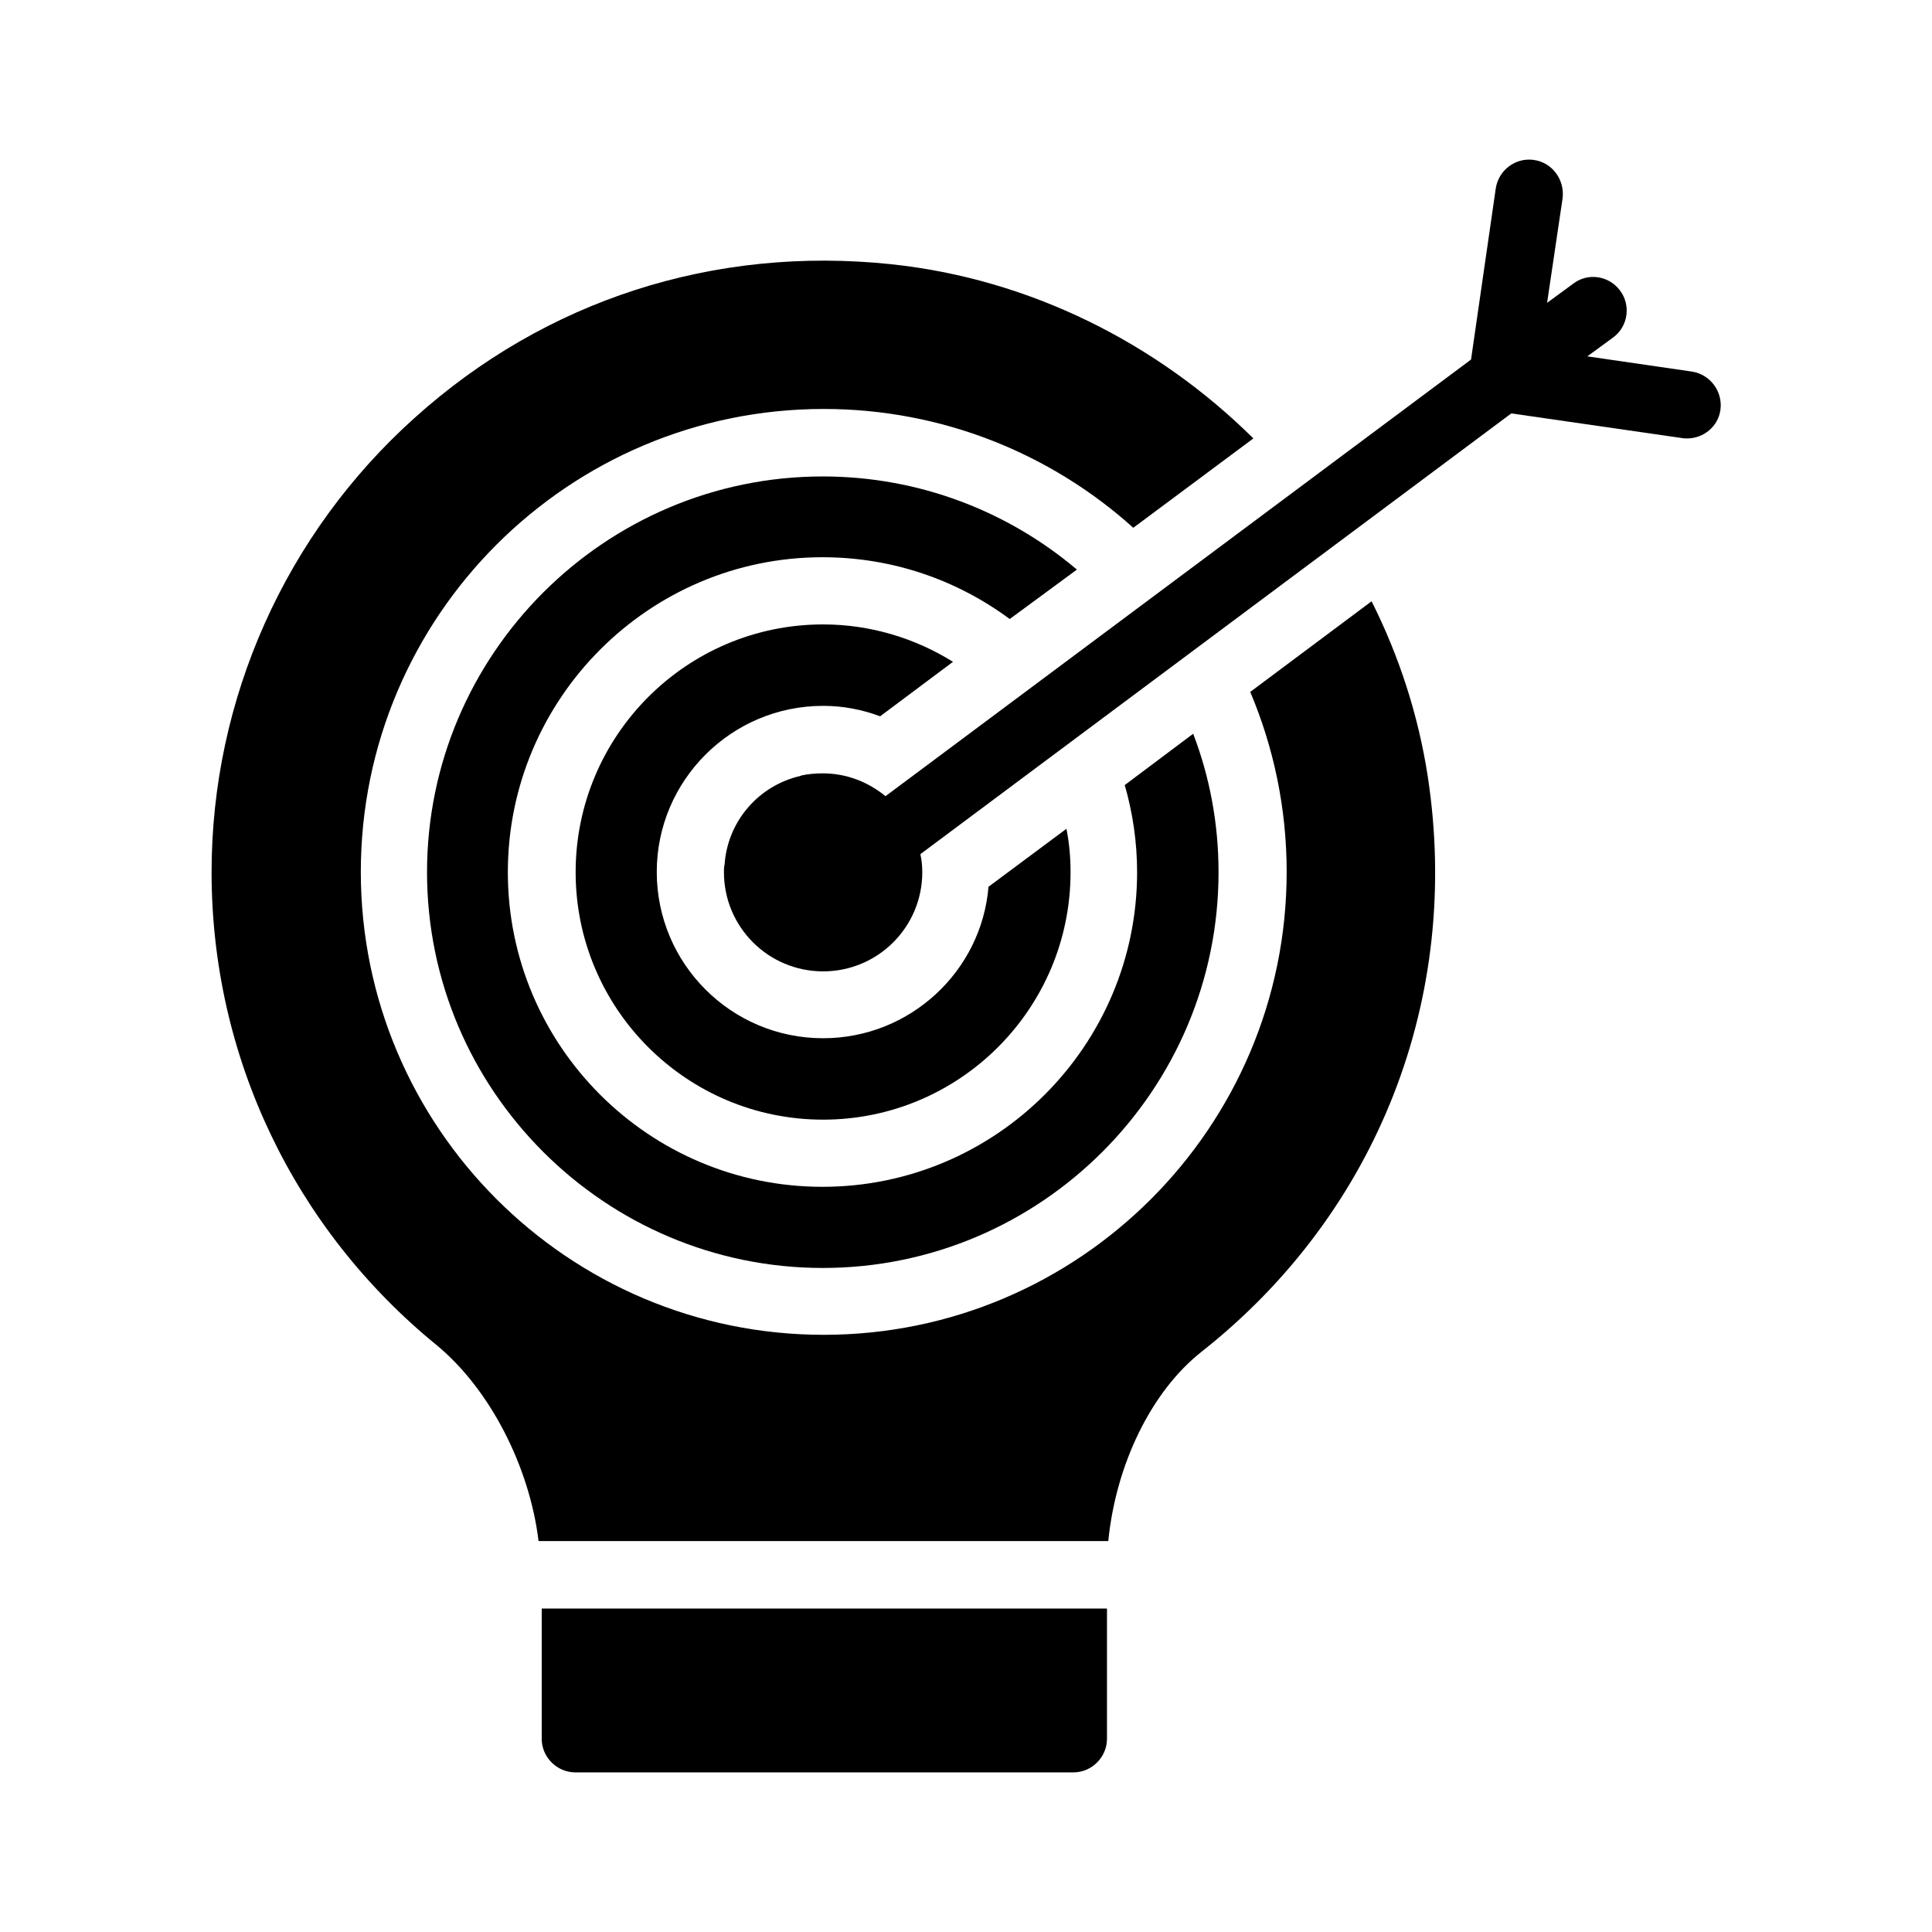
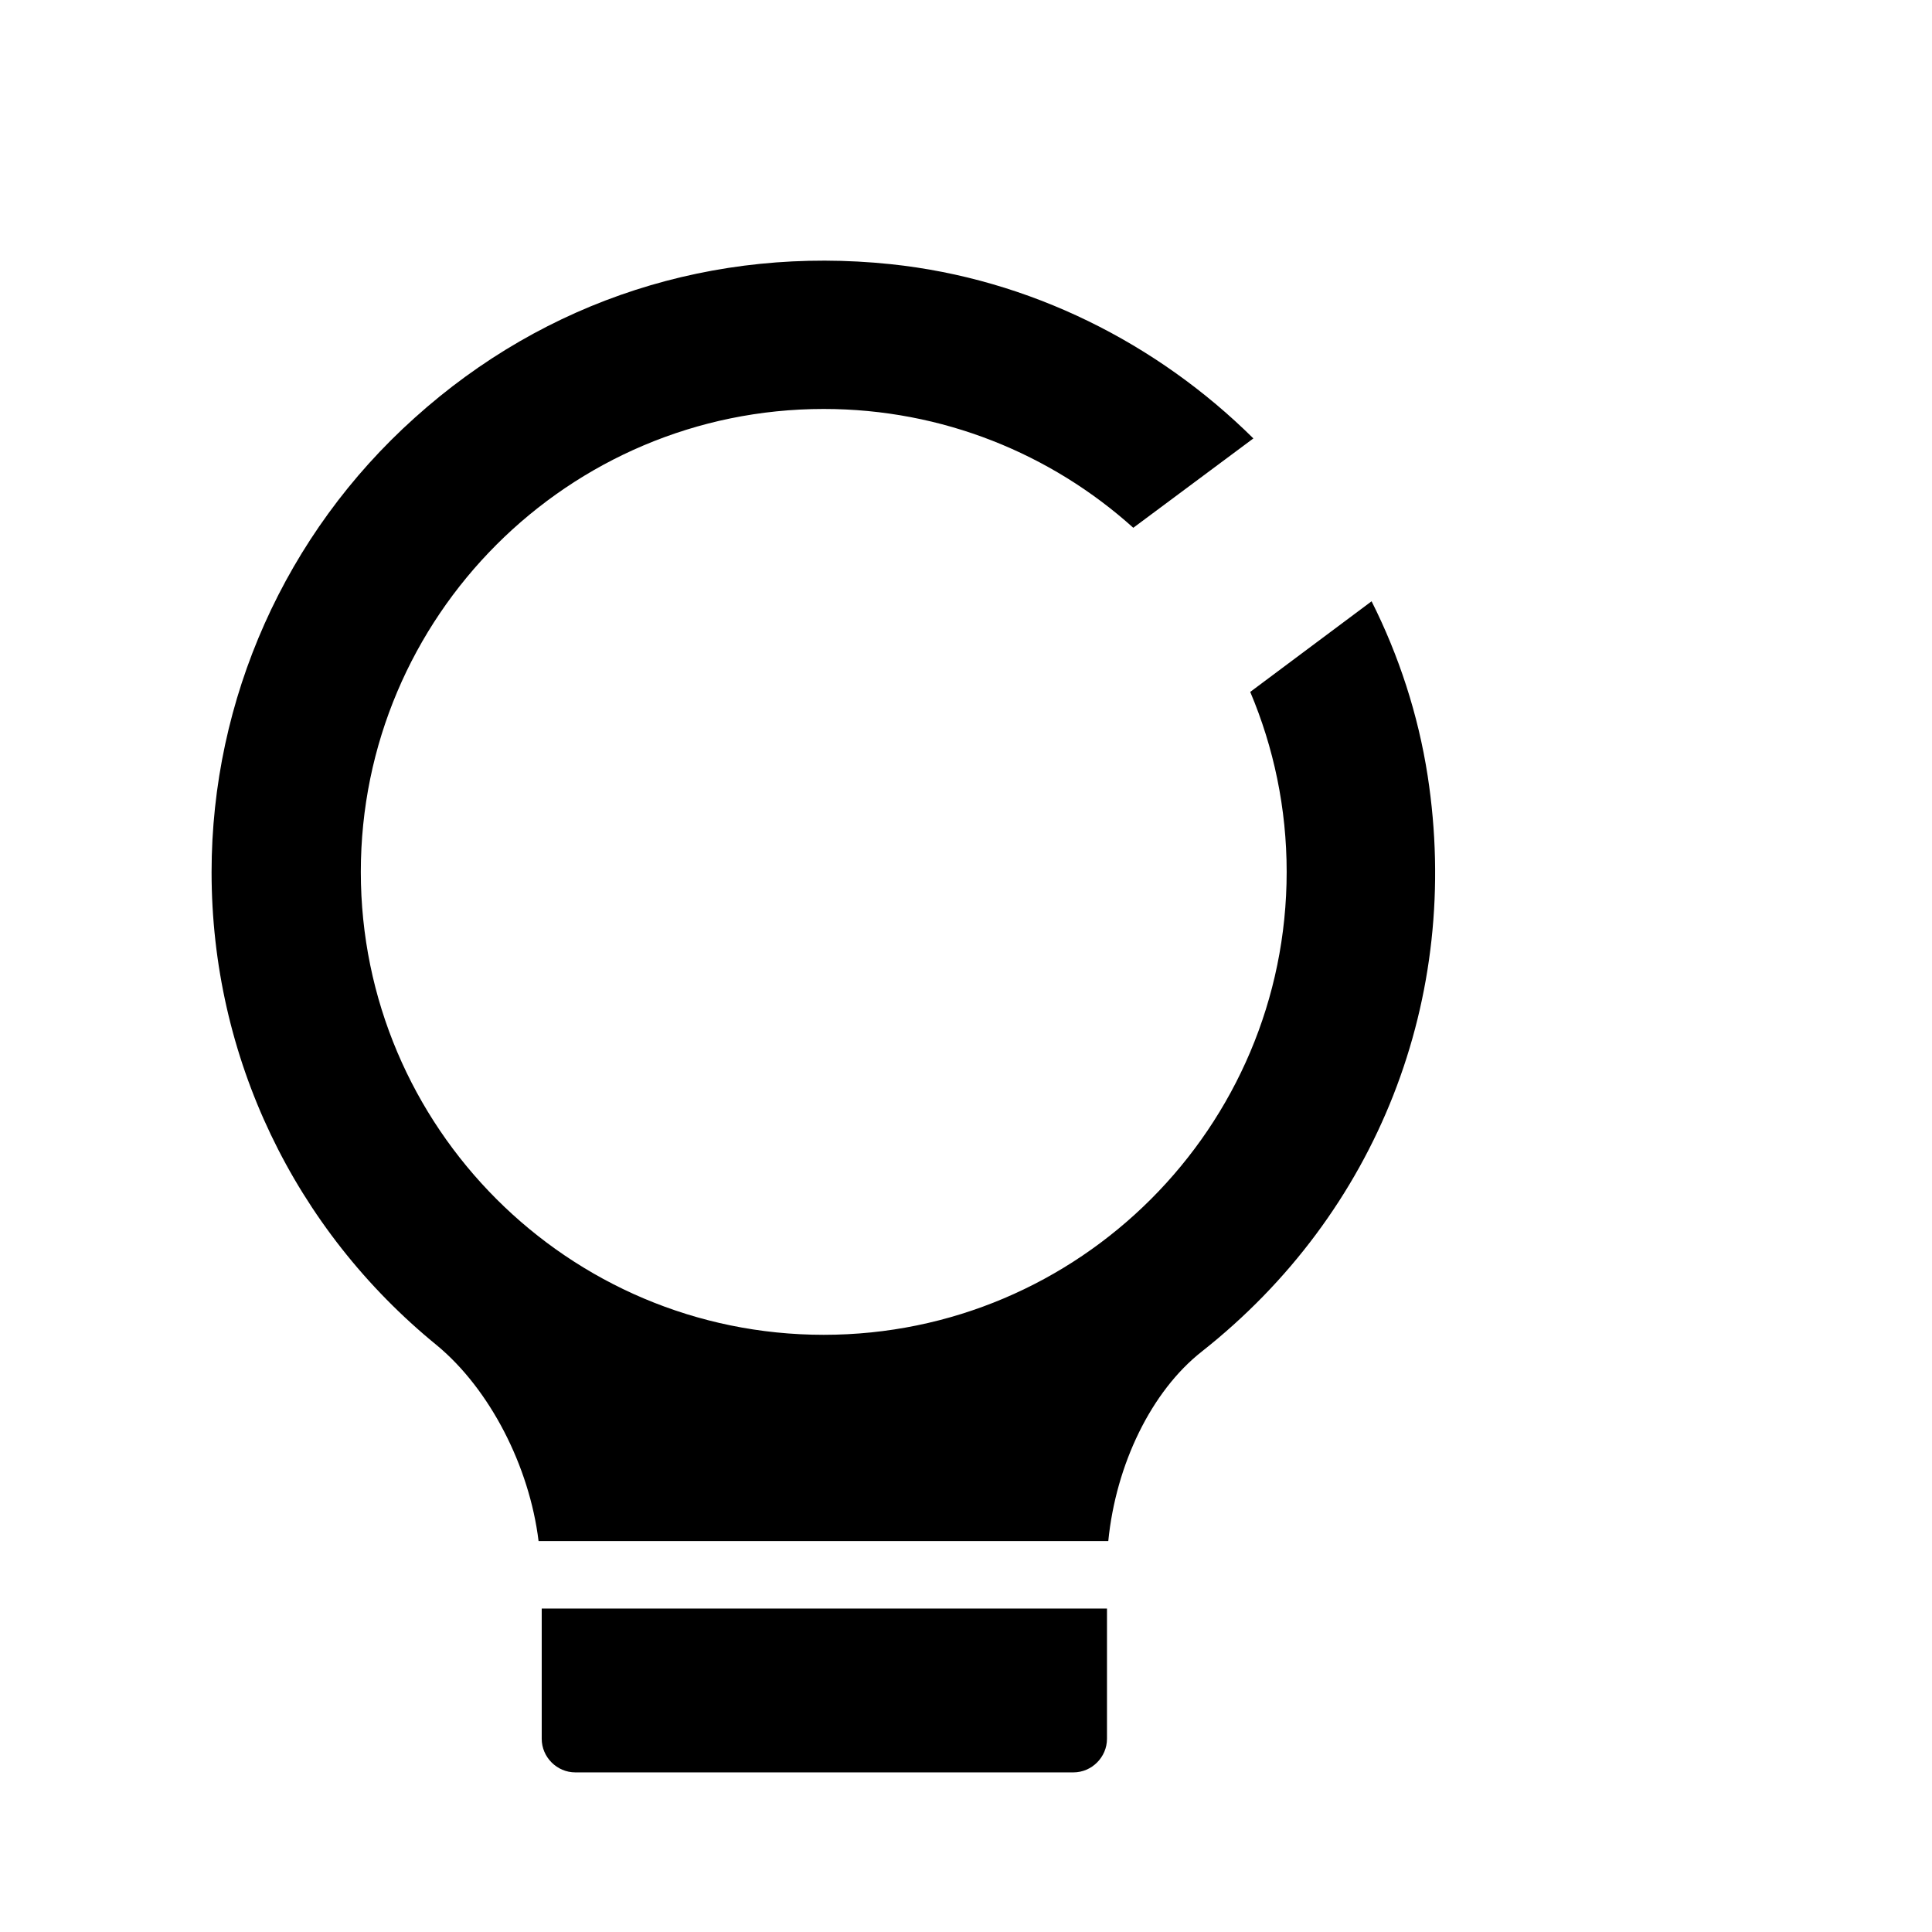
<svg xmlns="http://www.w3.org/2000/svg" fill="#000000" width="800px" height="800px" version="1.1" viewBox="144 144 512 512">
  <g>
-     <path d="m362.13 331.06c5.375 0 10.41 1.008 15.113 2.769l19.312-14.441c-9.992-6.215-21.832-9.91-34.426-9.91-36.191 0-65.578 29.473-65.578 65.664 0 36.191 29.391 65.578 65.578 65.578 36.191 0 65.578-29.391 65.578-65.578 0-3.945-0.336-7.727-1.09-11.504l-20.656 15.367c-1.848 22.418-20.824 40.137-43.832 40.137-24.352 0-44.082-19.734-44.082-44.082 0-24.184 19.73-44 44.082-44z" />
-     <path d="m429.39 294.95c-18.137-15.367-41.73-24.688-67.344-24.688-57.77 0-104.88 47.105-104.88 104.88s47.105 104.88 104.88 104.88 104.88-47.105 104.88-104.88c0-12.93-2.352-25.273-6.719-36.695l-18.137 13.602c2.098 7.305 3.273 15.031 3.273 23.09 0 45.93-37.367 83.379-83.379 83.379-46.016 0-83.379-37.367-83.379-83.379 0-45.93 37.367-83.465 83.379-83.465 18.559 0 35.688 6.047 49.625 16.375z" />
    <path d="m200.07 375.14c0 48.871 21.832 94.547 59.785 125.45 13.938 11.586 24.434 31.906 26.871 51.809h150.98c2.016-20.32 11.418-39.719 24.77-50.215 46.52-36.695 68.938-93.707 59.871-152.57-2.519-16.289-7.641-31.906-14.863-46.266l-32.16 24.016c6.215 14.695 9.656 30.816 9.656 47.695 0 67.68-55 122.68-122.68 122.68-67.68 0-122.68-55-122.68-122.68 0-67.68 55-122.68 122.68-122.68 31.488 0 60.289 11.922 82.035 31.488l31.824-23.68c-25.527-25.273-59.281-42.32-96.145-46.184-46.77-4.871-91.441 9.488-126.12 40.723-34.262 30.73-53.824 74.562-53.824 120.41z" />
    <path d="m428.46 613.7c4.871 0 8.902-4.031 8.902-8.902v-34.512h-149.8v34.512c0 4.871 4.031 8.902 8.902 8.902z" />
-     <path d="m550.47 186.38c-4.871-0.672-9.32 2.688-10.078 7.559l-6.551 45.344-155.17 115.71c-4.535-3.695-10.242-6.047-16.625-6.047-1.93 0-3.945 0.168-5.793 0.586l-0.004 0.086h-0.082c-11.082 2.519-19.398 12.008-20.152 23.594 0 0.082-0.082 0.168-0.082 0.25-0.082 0.504-0.082 1.176-0.082 1.68 0 14.527 11.754 26.281 26.281 26.281 14.527 0 26.281-11.754 26.281-26.281 0-1.68-0.168-3.273-0.504-4.785l156.6-116.8 45.344 6.551c0.336 0.082 0.84 0.082 1.258 0.082 4.367 0 8.23-3.191 8.816-7.559 0.672-4.871-2.688-9.406-7.559-10.16l-27.711-4.031 6.887-5.039c3.945-2.938 4.703-8.566 1.762-12.426-2.938-3.945-8.566-4.785-12.426-1.762l-6.887 5.039 4.113-27.711c0.59-4.949-2.769-9.484-7.641-10.156z" />
  </g>
</svg>